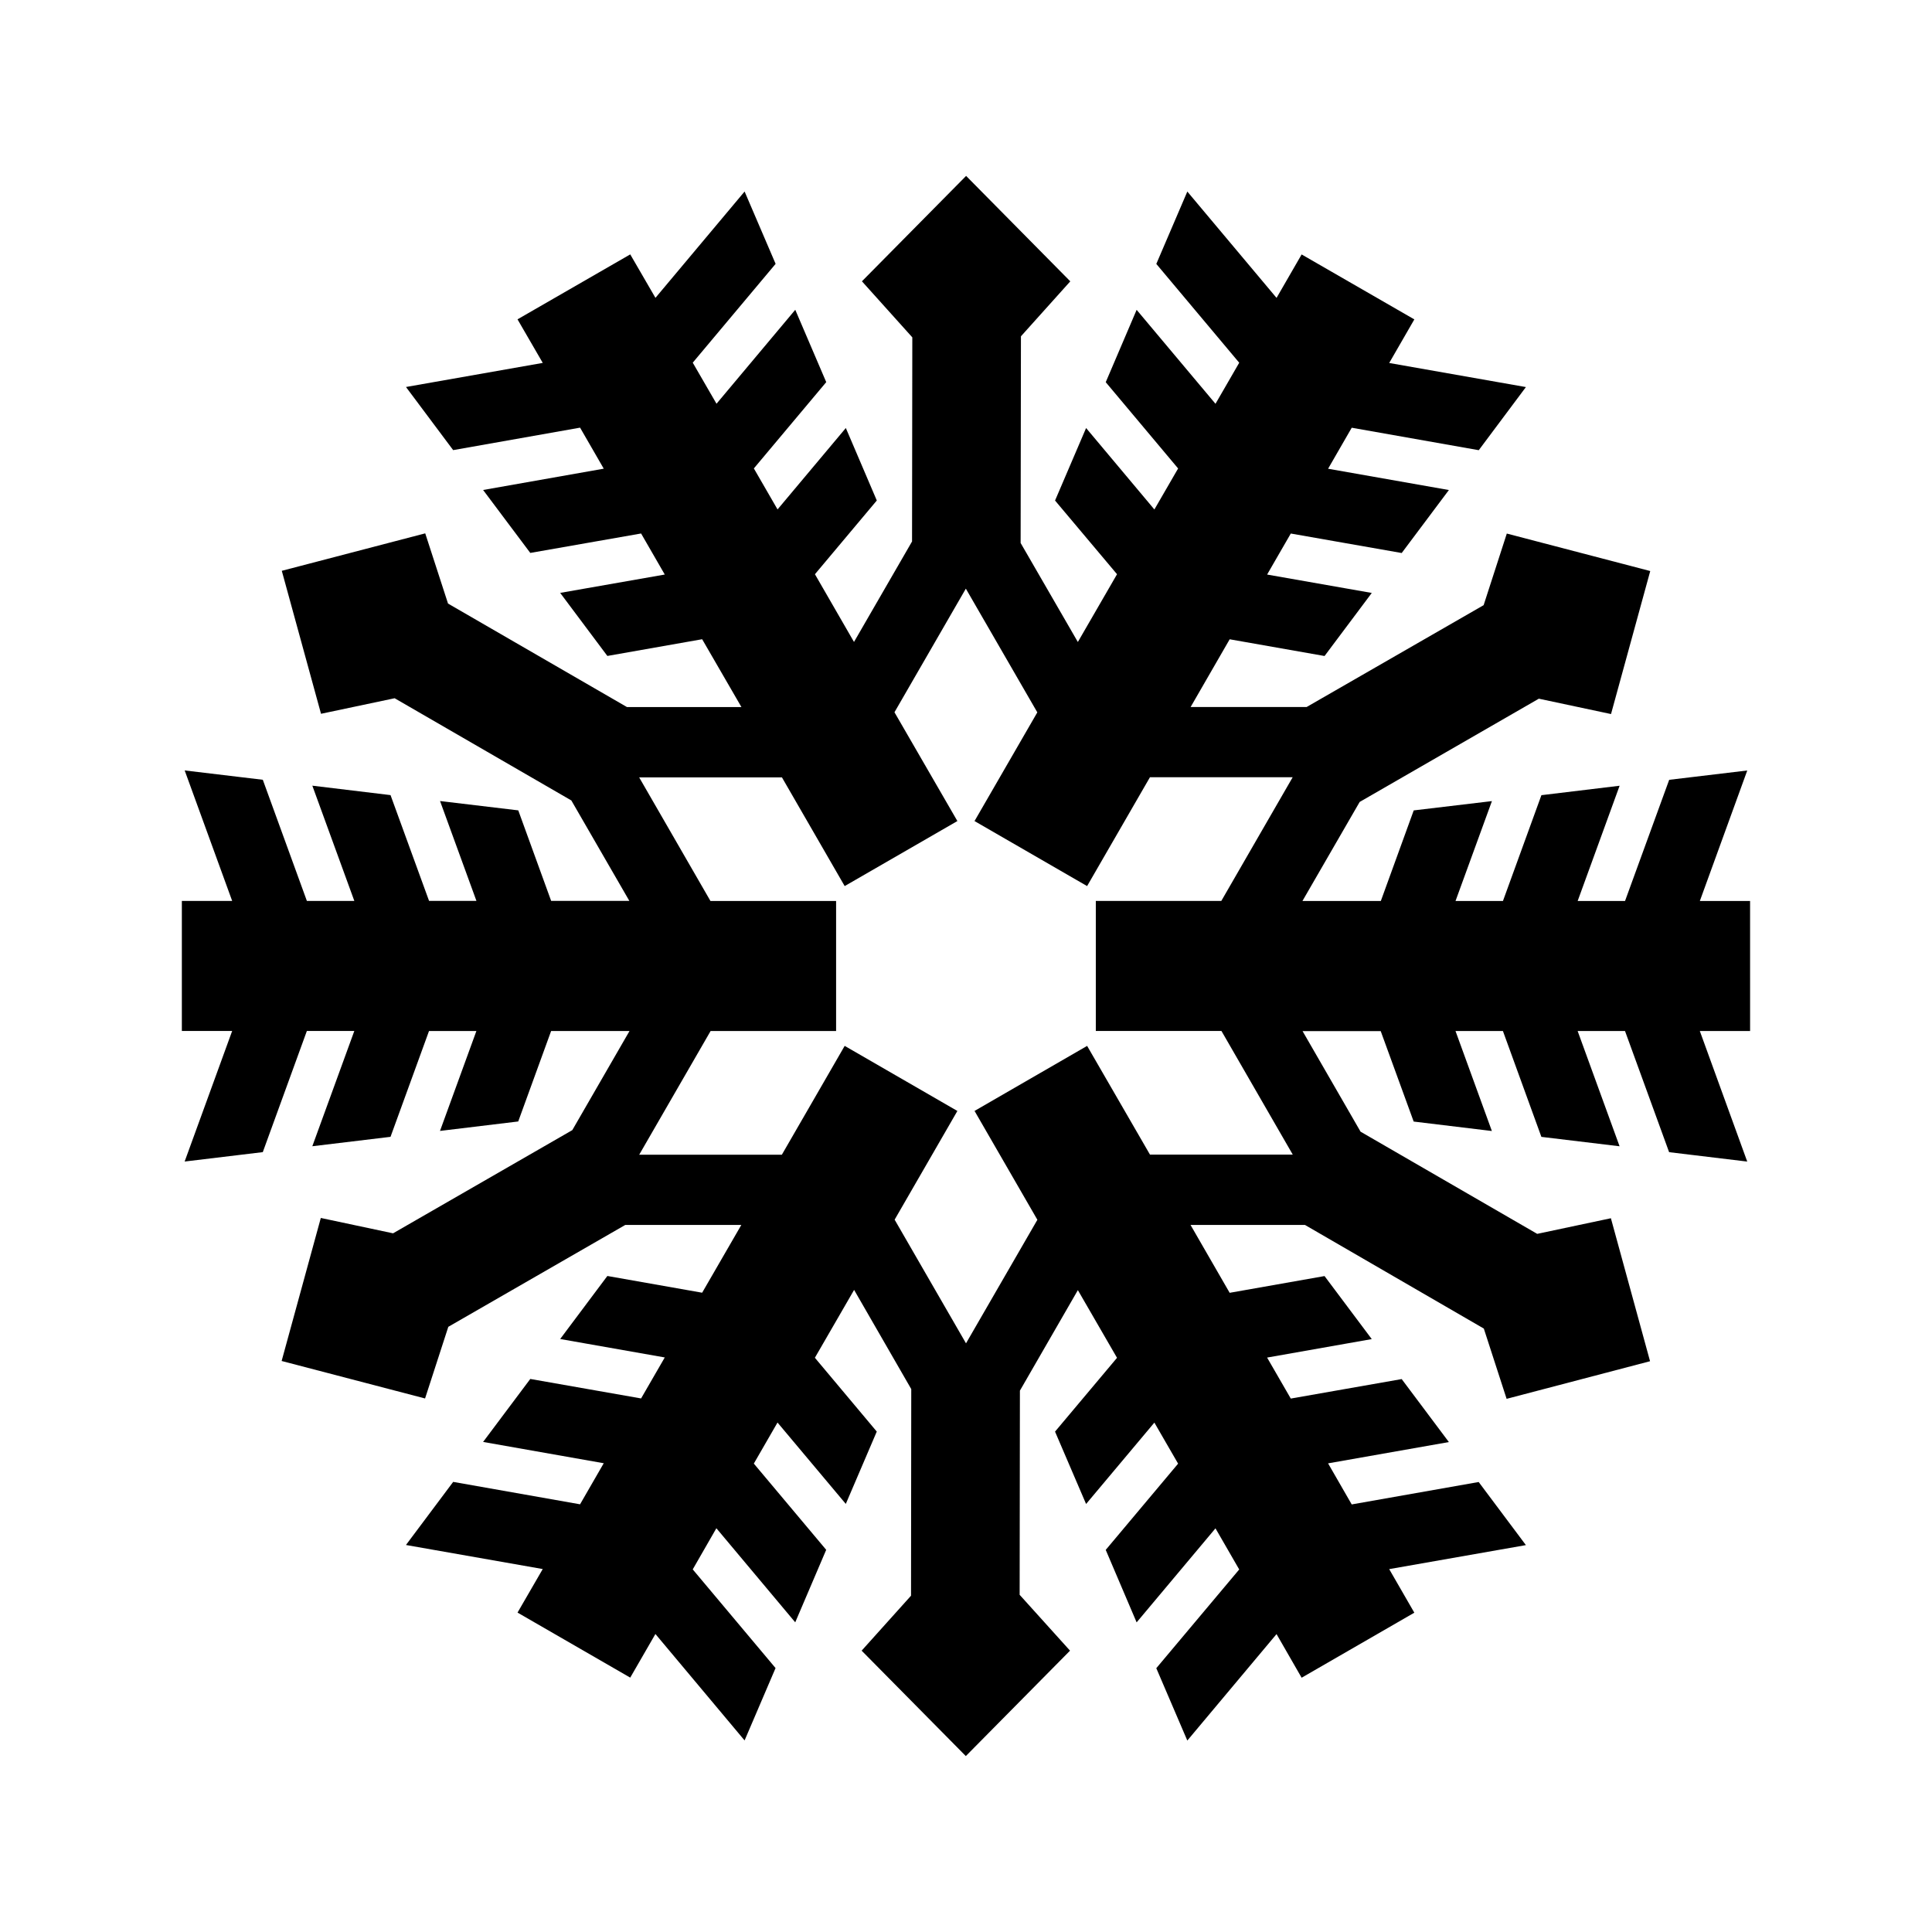
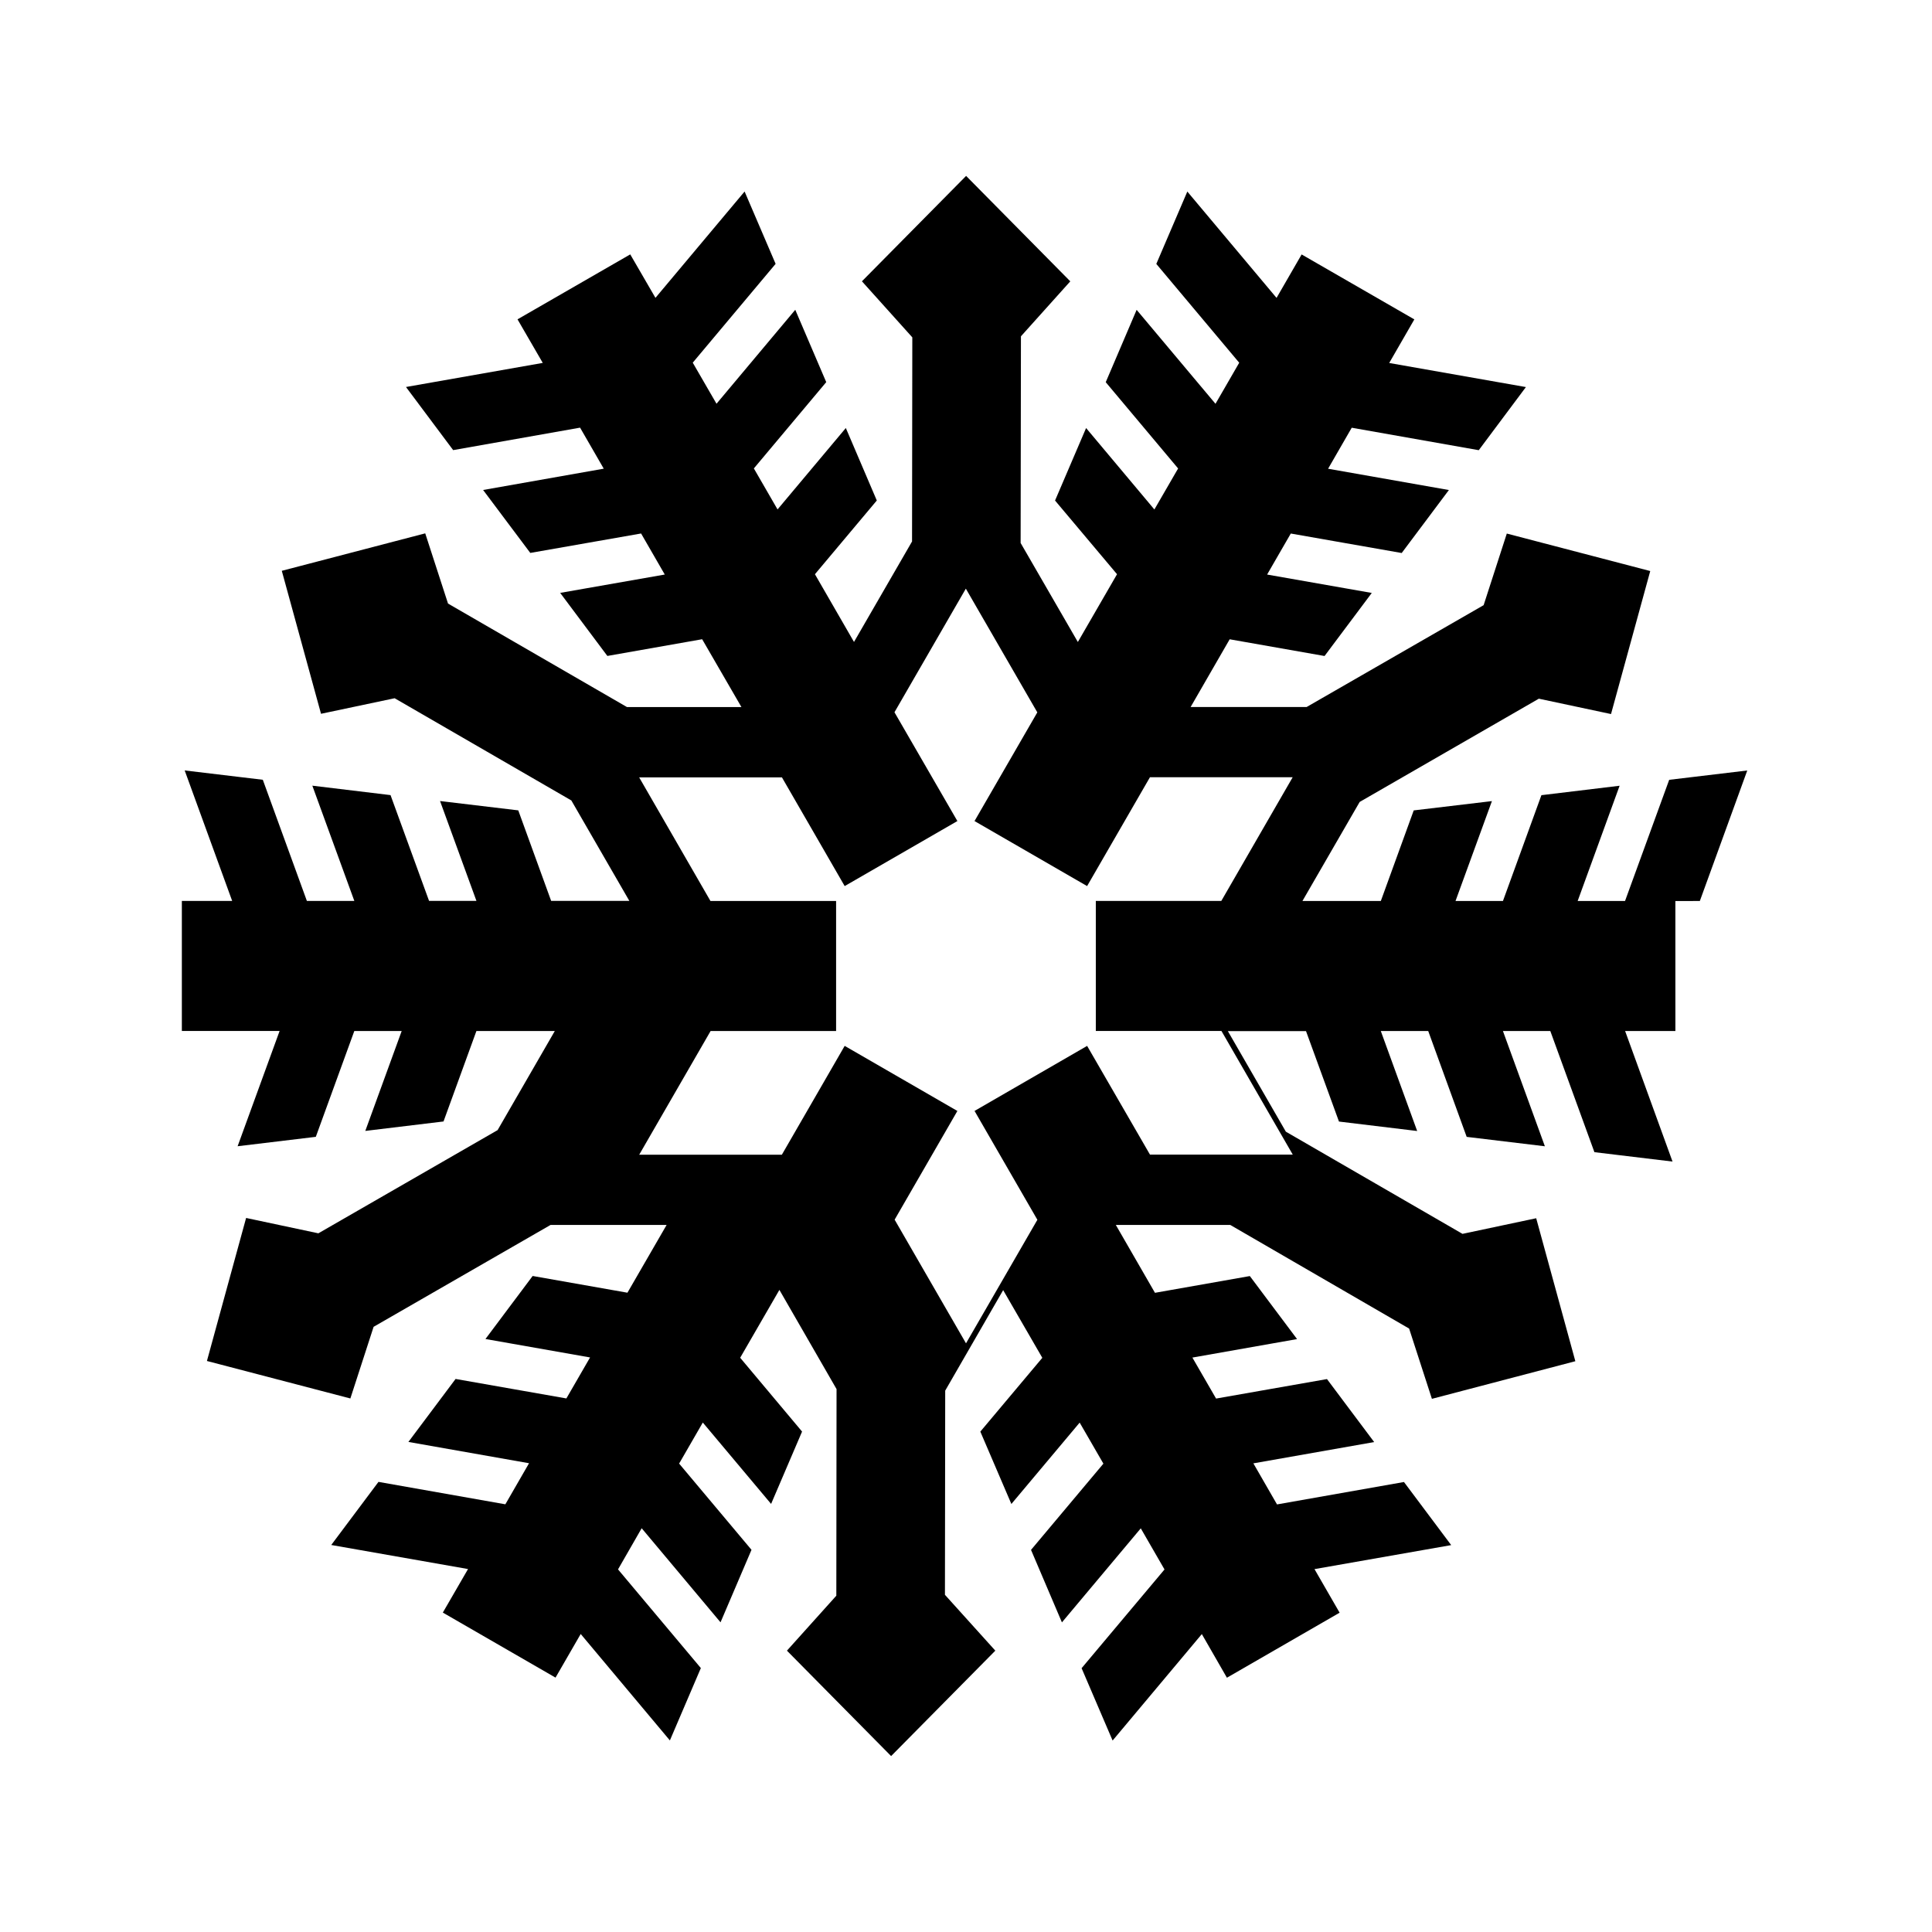
<svg xmlns="http://www.w3.org/2000/svg" fill="#000000" width="800px" height="800px" version="1.1" viewBox="144 144 512 512">
-   <path d="m607.8 382.77h-13.324l12.566-34.582-20.691 2.473-11.699 32.109h-12.555l11.117-30.539-20.723 2.5-10.191 28.035h-12.57l9.645-26.465-20.723 2.465-8.715 24h-20.773l15.164-26.242 47.48-27.363 19.129 4.07 10.395-37.898-38.012-9.934-6.141 18.977-46.91 26.992h-30.742l10.352-17.949 25.141 4.43 12.516-16.711-27.738-4.875 6.277-10.871 29.391 5.164 12.504-16.691-32.012-5.644 6.266-10.867 33.664 5.953 12.496-16.727-36.23-6.383 6.66-11.551-29.867-17.211-6.648 11.512-23.645-28.18-8.219 19.176 21.973 26.188-6.289 10.883-20.898-24.902-8.188 19.176 19.18 22.863-6.289 10.867-18.098-21.582-8.227 19.215 16.426 19.527-10.383 17.961-15.164-26.238 0.082-54.773 13.078-14.566-27.609-27.941-27.609 27.93 13.352 14.855-0.07 54.094-15.383 26.625-10.352-17.945 16.395-19.539-8.207-19.211-18.098 21.578-6.277-10.867 19.18-22.867-8.207-19.172-20.871 24.898-6.297-10.883 21.961-26.188-8.219-19.172-23.625 28.18-6.68-11.516-29.875 17.211 6.691 11.547-36.25 6.383 12.504 16.727 33.633-5.953 6.277 10.871-31.973 5.648 12.504 16.68 29.363-5.152 6.277 10.879-27.719 4.863 12.504 16.711 25.121-4.43 10.41 17.98h-30.328l-47.43-27.434-6.039-18.605-38.012 9.926 10.395 37.891 19.512-4.121 46.828 27.09 15.371 26.617h-20.723l-8.715-23.992-20.73-2.473 9.645 26.465h-12.555l-10.211-28.035-20.723-2.5 11.129 30.539-12.574 0.004-11.68-32.109-20.703-2.473 12.586 34.582h-13.336v34.461h13.332l-12.594 34.602 20.711-2.492 11.68-32.109h12.574l-11.129 30.547 20.723-2.492 10.203-28.047h12.555l-9.645 26.48 20.73-2.504 8.715-23.965h20.773l-15.156 26.258-47.5 27.348-19.148-4.07-10.383 37.902 38.012 9.934 6.16-18.988 46.898-27h30.754l-10.383 17.961-25.121-4.434-12.504 16.703 27.719 4.887-6.277 10.863-29.363-5.164-12.504 16.691 31.973 5.644-6.277 10.883-33.625-5.941-12.516 16.723 36.25 6.375-6.68 11.539 29.867 17.234 6.672-11.562 23.633 28.207 8.207-19.176-21.949-26.152 6.266-10.906 20.898 24.934 8.207-19.215-19.18-22.852 6.277-10.879 18.098 21.566 8.207-19.172-16.402-19.562 10.395-17.984 15.145 26.289-0.059 54.75-13.09 14.566 27.609 27.938 27.617-27.938-13.352-14.801 0.07-54.105 15.359-26.637 10.375 17.938-16.426 19.555 8.227 19.18 18.098-21.566 6.289 10.879-19.18 22.852 8.188 19.211 20.898-24.922 6.289 10.898-21.973 26.164 8.219 19.176 23.645-28.215 6.648 11.566 29.867-17.234-6.66-11.547 36.23-6.363-12.516-16.723-33.645 5.941-6.266-10.883 32.012-5.644-12.504-16.691-29.391 5.164-6.277-10.863 27.738-4.898-12.516-16.703-25.141 4.438-10.375-17.992h30.32l47.41 27.469 6.039 18.621 38.012-9.969-10.375-37.891-19.531 4.141-46.809-27.078-15.371-26.648h20.711l8.734 23.965 20.723 2.504-9.637-26.492h12.566l10.191 28.047 20.723 2.492-11.117-30.547h12.555l11.688 32.109 20.703 2.492-12.566-34.602h13.324l-0.004-34.449zm-159.04 67.219-16.66-28.816-29.836 17.234 16.652 28.848-18.914 32.742-18.914-32.773 16.629-28.809-29.867-17.246-16.652 28.848h-37.805l18.922-32.781h33.262v-34.469h-33.297l-18.895-32.758h37.836l16.629 28.812 29.867-17.234-16.672-28.832 18.914-32.758 18.941 32.789-16.641 28.805 29.836 17.23 16.66-28.852h37.824l-18.922 32.793-33.254-0.008v34.469h33.297l18.895 32.758z" />
+   <path d="m607.8 382.77h-13.324l12.566-34.582-20.691 2.473-11.699 32.109h-12.555l11.117-30.539-20.723 2.5-10.191 28.035h-12.57l9.645-26.465-20.723 2.465-8.715 24h-20.773l15.164-26.242 47.48-27.363 19.129 4.07 10.395-37.898-38.012-9.934-6.141 18.977-46.91 26.992h-30.742l10.352-17.949 25.141 4.43 12.516-16.711-27.738-4.875 6.277-10.871 29.391 5.164 12.504-16.691-32.012-5.644 6.266-10.867 33.664 5.953 12.496-16.727-36.23-6.383 6.66-11.551-29.867-17.211-6.648 11.512-23.645-28.18-8.219 19.176 21.973 26.188-6.289 10.883-20.898-24.902-8.188 19.176 19.18 22.863-6.289 10.867-18.098-21.582-8.227 19.215 16.426 19.527-10.383 17.961-15.164-26.238 0.082-54.773 13.078-14.566-27.609-27.941-27.609 27.93 13.352 14.855-0.07 54.094-15.383 26.625-10.352-17.945 16.395-19.539-8.207-19.211-18.098 21.578-6.277-10.867 19.18-22.867-8.207-19.172-20.871 24.898-6.297-10.883 21.961-26.188-8.219-19.172-23.625 28.18-6.68-11.516-29.875 17.211 6.691 11.547-36.25 6.383 12.504 16.727 33.633-5.953 6.277 10.871-31.973 5.648 12.504 16.68 29.363-5.152 6.277 10.879-27.719 4.863 12.504 16.711 25.121-4.43 10.41 17.98h-30.328l-47.43-27.434-6.039-18.605-38.012 9.926 10.395 37.891 19.512-4.121 46.828 27.09 15.371 26.617h-20.723l-8.715-23.992-20.73-2.473 9.645 26.465h-12.555l-10.211-28.035-20.723-2.5 11.129 30.539-12.574 0.004-11.68-32.109-20.703-2.473 12.586 34.582h-13.336v34.461h13.332h12.574l-11.129 30.547 20.723-2.492 10.203-28.047h12.555l-9.645 26.48 20.73-2.504 8.715-23.965h20.773l-15.156 26.258-47.5 27.348-19.148-4.07-10.383 37.902 38.012 9.934 6.16-18.988 46.898-27h30.754l-10.383 17.961-25.121-4.434-12.504 16.703 27.719 4.887-6.277 10.863-29.363-5.164-12.504 16.691 31.973 5.644-6.277 10.883-33.625-5.941-12.516 16.723 36.25 6.375-6.68 11.539 29.867 17.234 6.672-11.562 23.633 28.207 8.207-19.176-21.949-26.152 6.266-10.906 20.898 24.934 8.207-19.215-19.18-22.852 6.277-10.879 18.098 21.566 8.207-19.172-16.402-19.562 10.395-17.984 15.145 26.289-0.059 54.75-13.09 14.566 27.609 27.938 27.617-27.938-13.352-14.801 0.07-54.105 15.359-26.637 10.375 17.938-16.426 19.555 8.227 19.18 18.098-21.566 6.289 10.879-19.18 22.852 8.188 19.211 20.898-24.922 6.289 10.898-21.973 26.164 8.219 19.176 23.645-28.215 6.648 11.566 29.867-17.234-6.66-11.547 36.23-6.363-12.516-16.723-33.645 5.941-6.266-10.883 32.012-5.644-12.504-16.691-29.391 5.164-6.277-10.863 27.738-4.898-12.516-16.703-25.141 4.438-10.375-17.992h30.32l47.41 27.469 6.039 18.621 38.012-9.969-10.375-37.891-19.531 4.141-46.809-27.078-15.371-26.648h20.711l8.734 23.965 20.723 2.504-9.637-26.492h12.566l10.191 28.047 20.723 2.492-11.117-30.547h12.555l11.688 32.109 20.703 2.492-12.566-34.602h13.324l-0.004-34.449zm-159.04 67.219-16.66-28.816-29.836 17.234 16.652 28.848-18.914 32.742-18.914-32.773 16.629-28.809-29.867-17.246-16.652 28.848h-37.805l18.922-32.781h33.262v-34.469h-33.297l-18.895-32.758h37.836l16.629 28.812 29.867-17.234-16.672-28.832 18.914-32.758 18.941 32.789-16.641 28.805 29.836 17.23 16.66-28.852h37.824l-18.922 32.793-33.254-0.008v34.469h33.297l18.895 32.758z" />
</svg>